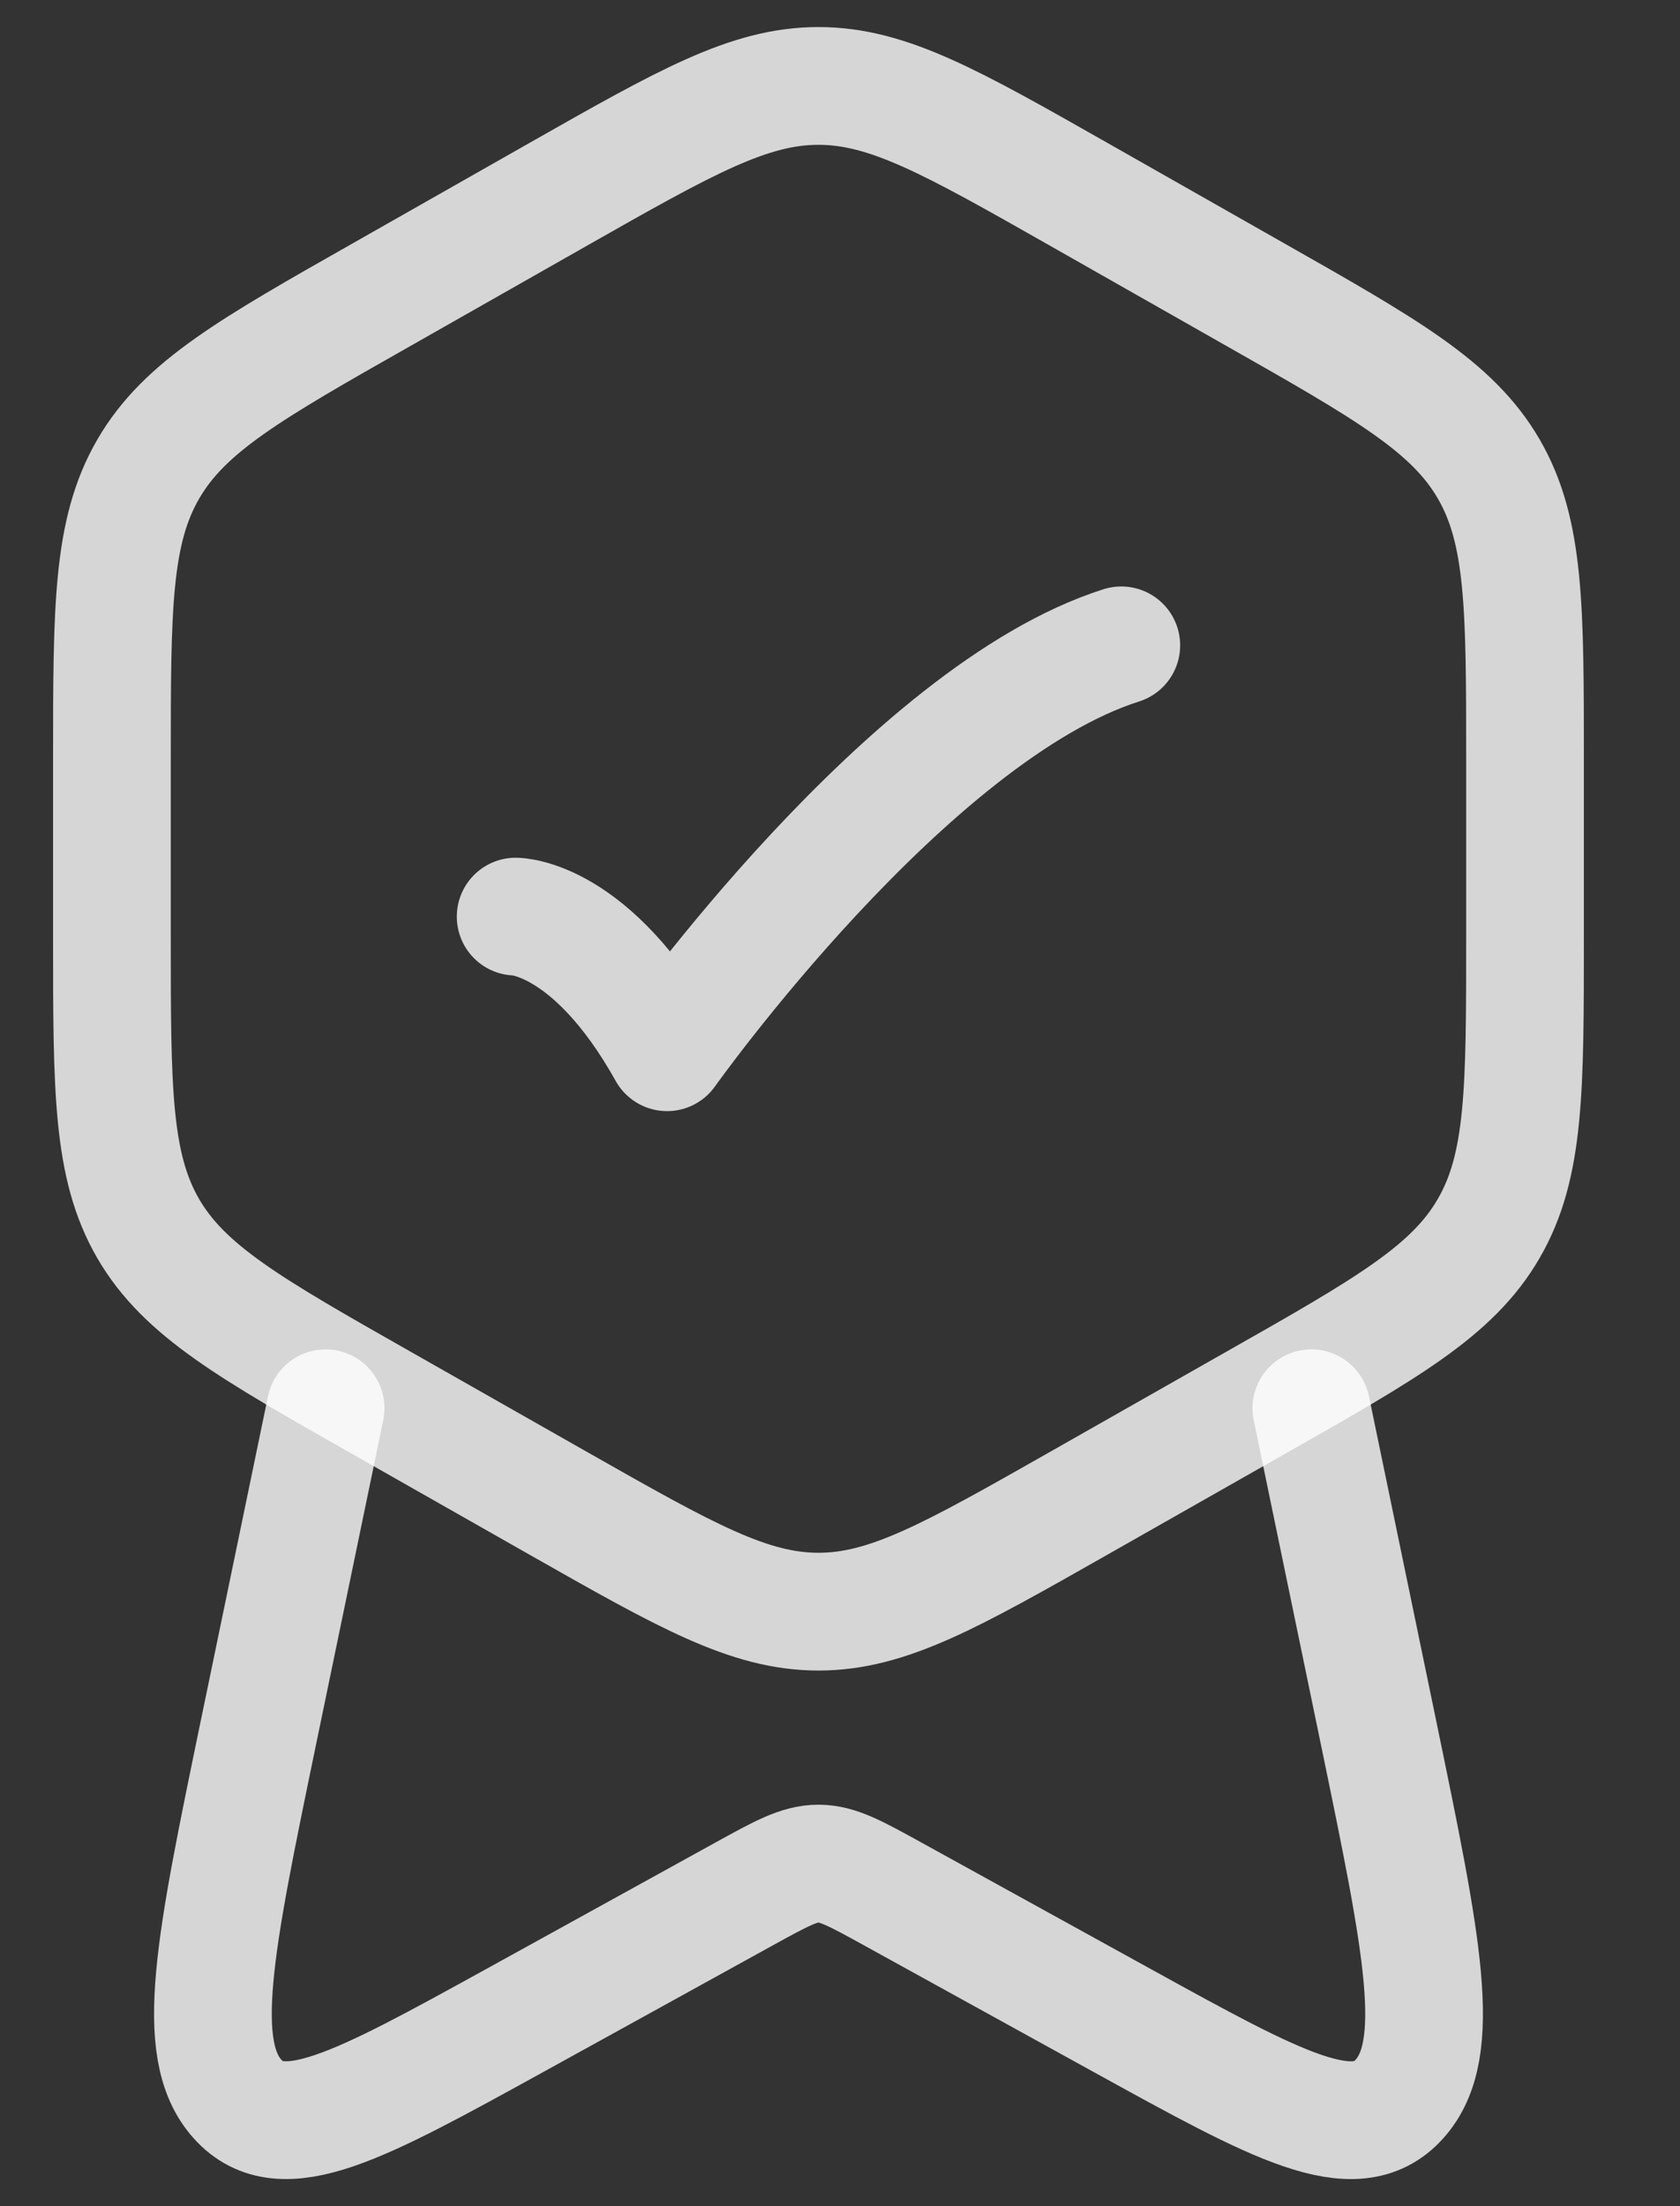
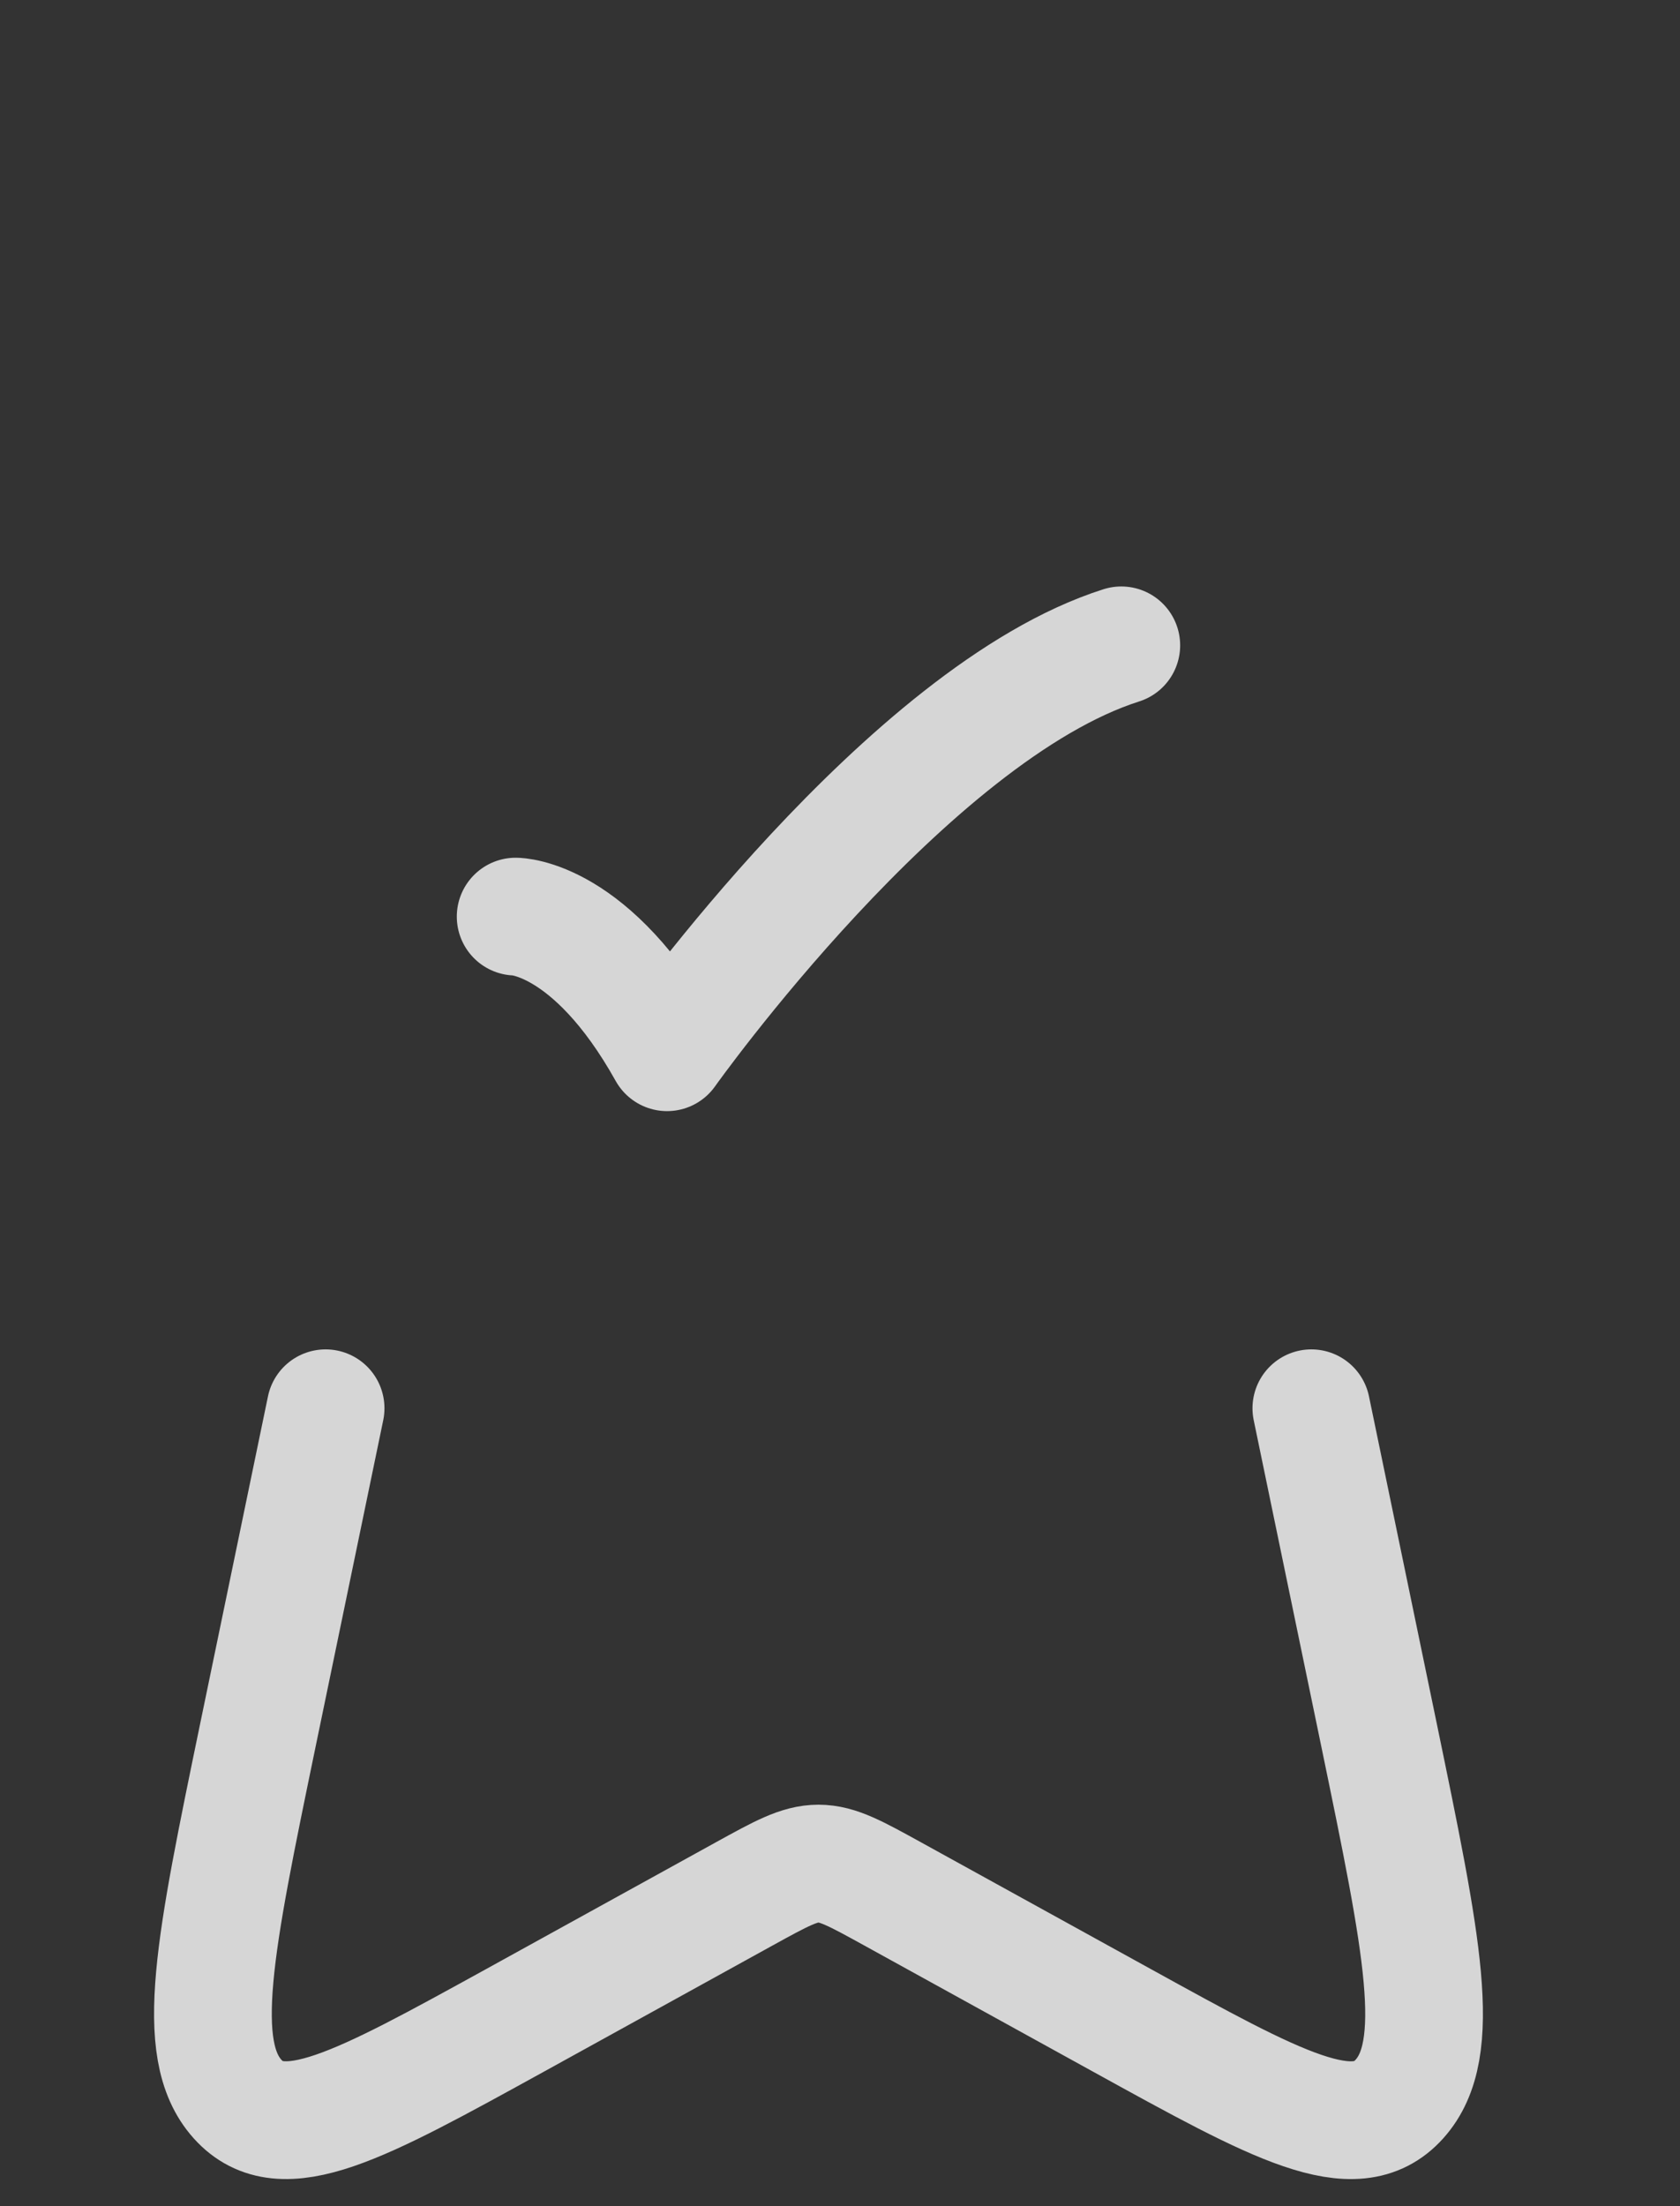
<svg xmlns="http://www.w3.org/2000/svg" width="16" height="21" viewBox="0 0 16 21" fill="none">
  <rect x="0" y="0" width="16" height="21" fill="#333333" stroke="none" />
-   <path d="M5.321 1.847C6.53 1.161 7.134 0.818 7.795 0.818C8.456 0.818 9.06 1.161 10.269 1.847L11.951 2.802C13.206 3.514 13.834 3.87 14.179 4.465C14.524 5.061 14.524 5.787 14.524 7.239V8.92C14.524 10.372 14.524 11.098 14.178 11.694C13.834 12.289 13.207 12.645 11.951 13.357L10.269 14.312C9.06 14.998 8.456 15.341 7.795 15.341C7.134 15.341 6.53 14.998 5.321 14.312L3.639 13.357C2.384 12.645 1.757 12.289 1.411 11.694C1.066 11.098 1.066 10.372 1.066 8.92V7.239C1.066 5.787 1.066 5.061 1.412 4.465C1.757 3.87 2.383 3.514 3.639 2.802L5.321 1.847Z" stroke="white" stroke-opacity="0.8" stroke-width="1.121" stroke-linecap="round" stroke-linejoin="round" />
  <path d="M4.911 8.725C4.911 8.725 5.632 8.725 6.353 10.016C6.353 10.016 8.643 6.789 10.679 6.143M12.489 13.405L13.133 16.512C13.546 18.509 13.754 19.507 13.328 19.98C12.903 20.454 12.165 20.047 10.688 19.233L8.502 18.028C8.153 17.836 7.98 17.739 7.795 17.739C7.61 17.739 7.436 17.836 7.087 18.028L4.902 19.233C3.425 20.046 2.687 20.454 2.262 19.98C1.837 19.507 2.044 18.509 2.457 16.512L3.101 13.405" stroke="white" stroke-opacity="0.8" stroke-width="1.121" stroke-linecap="round" stroke-linejoin="round" />
</svg>